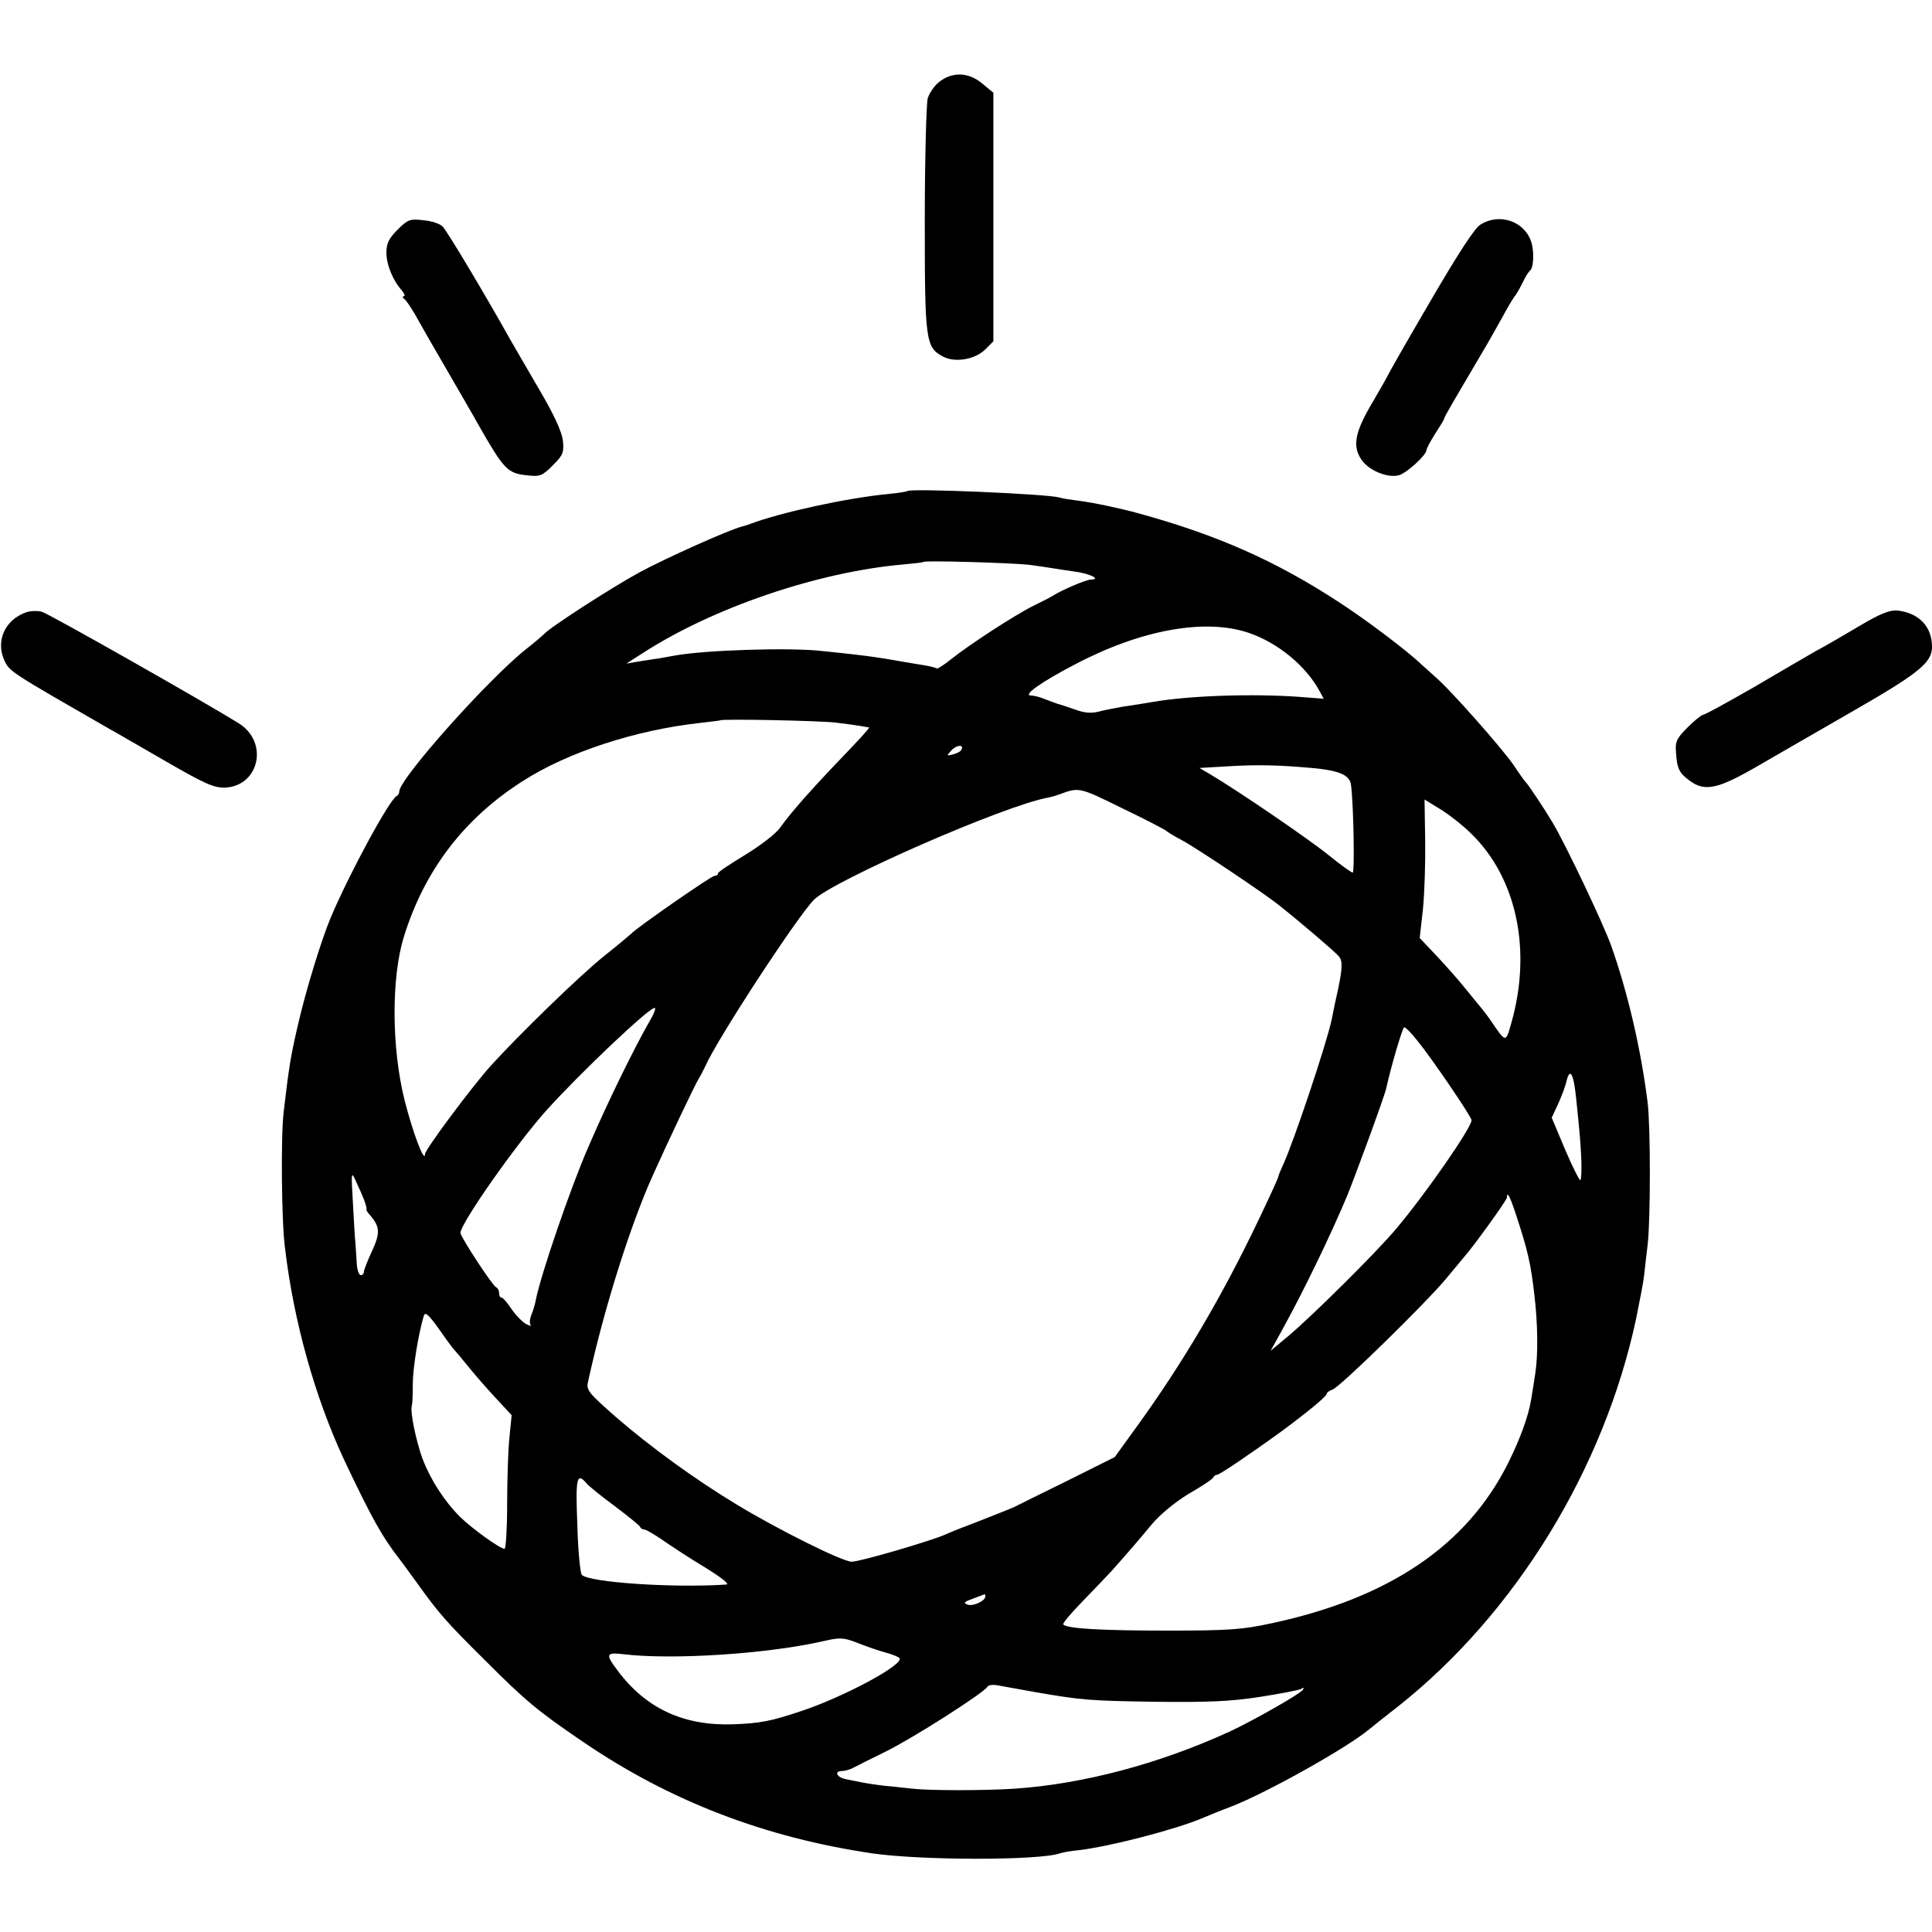
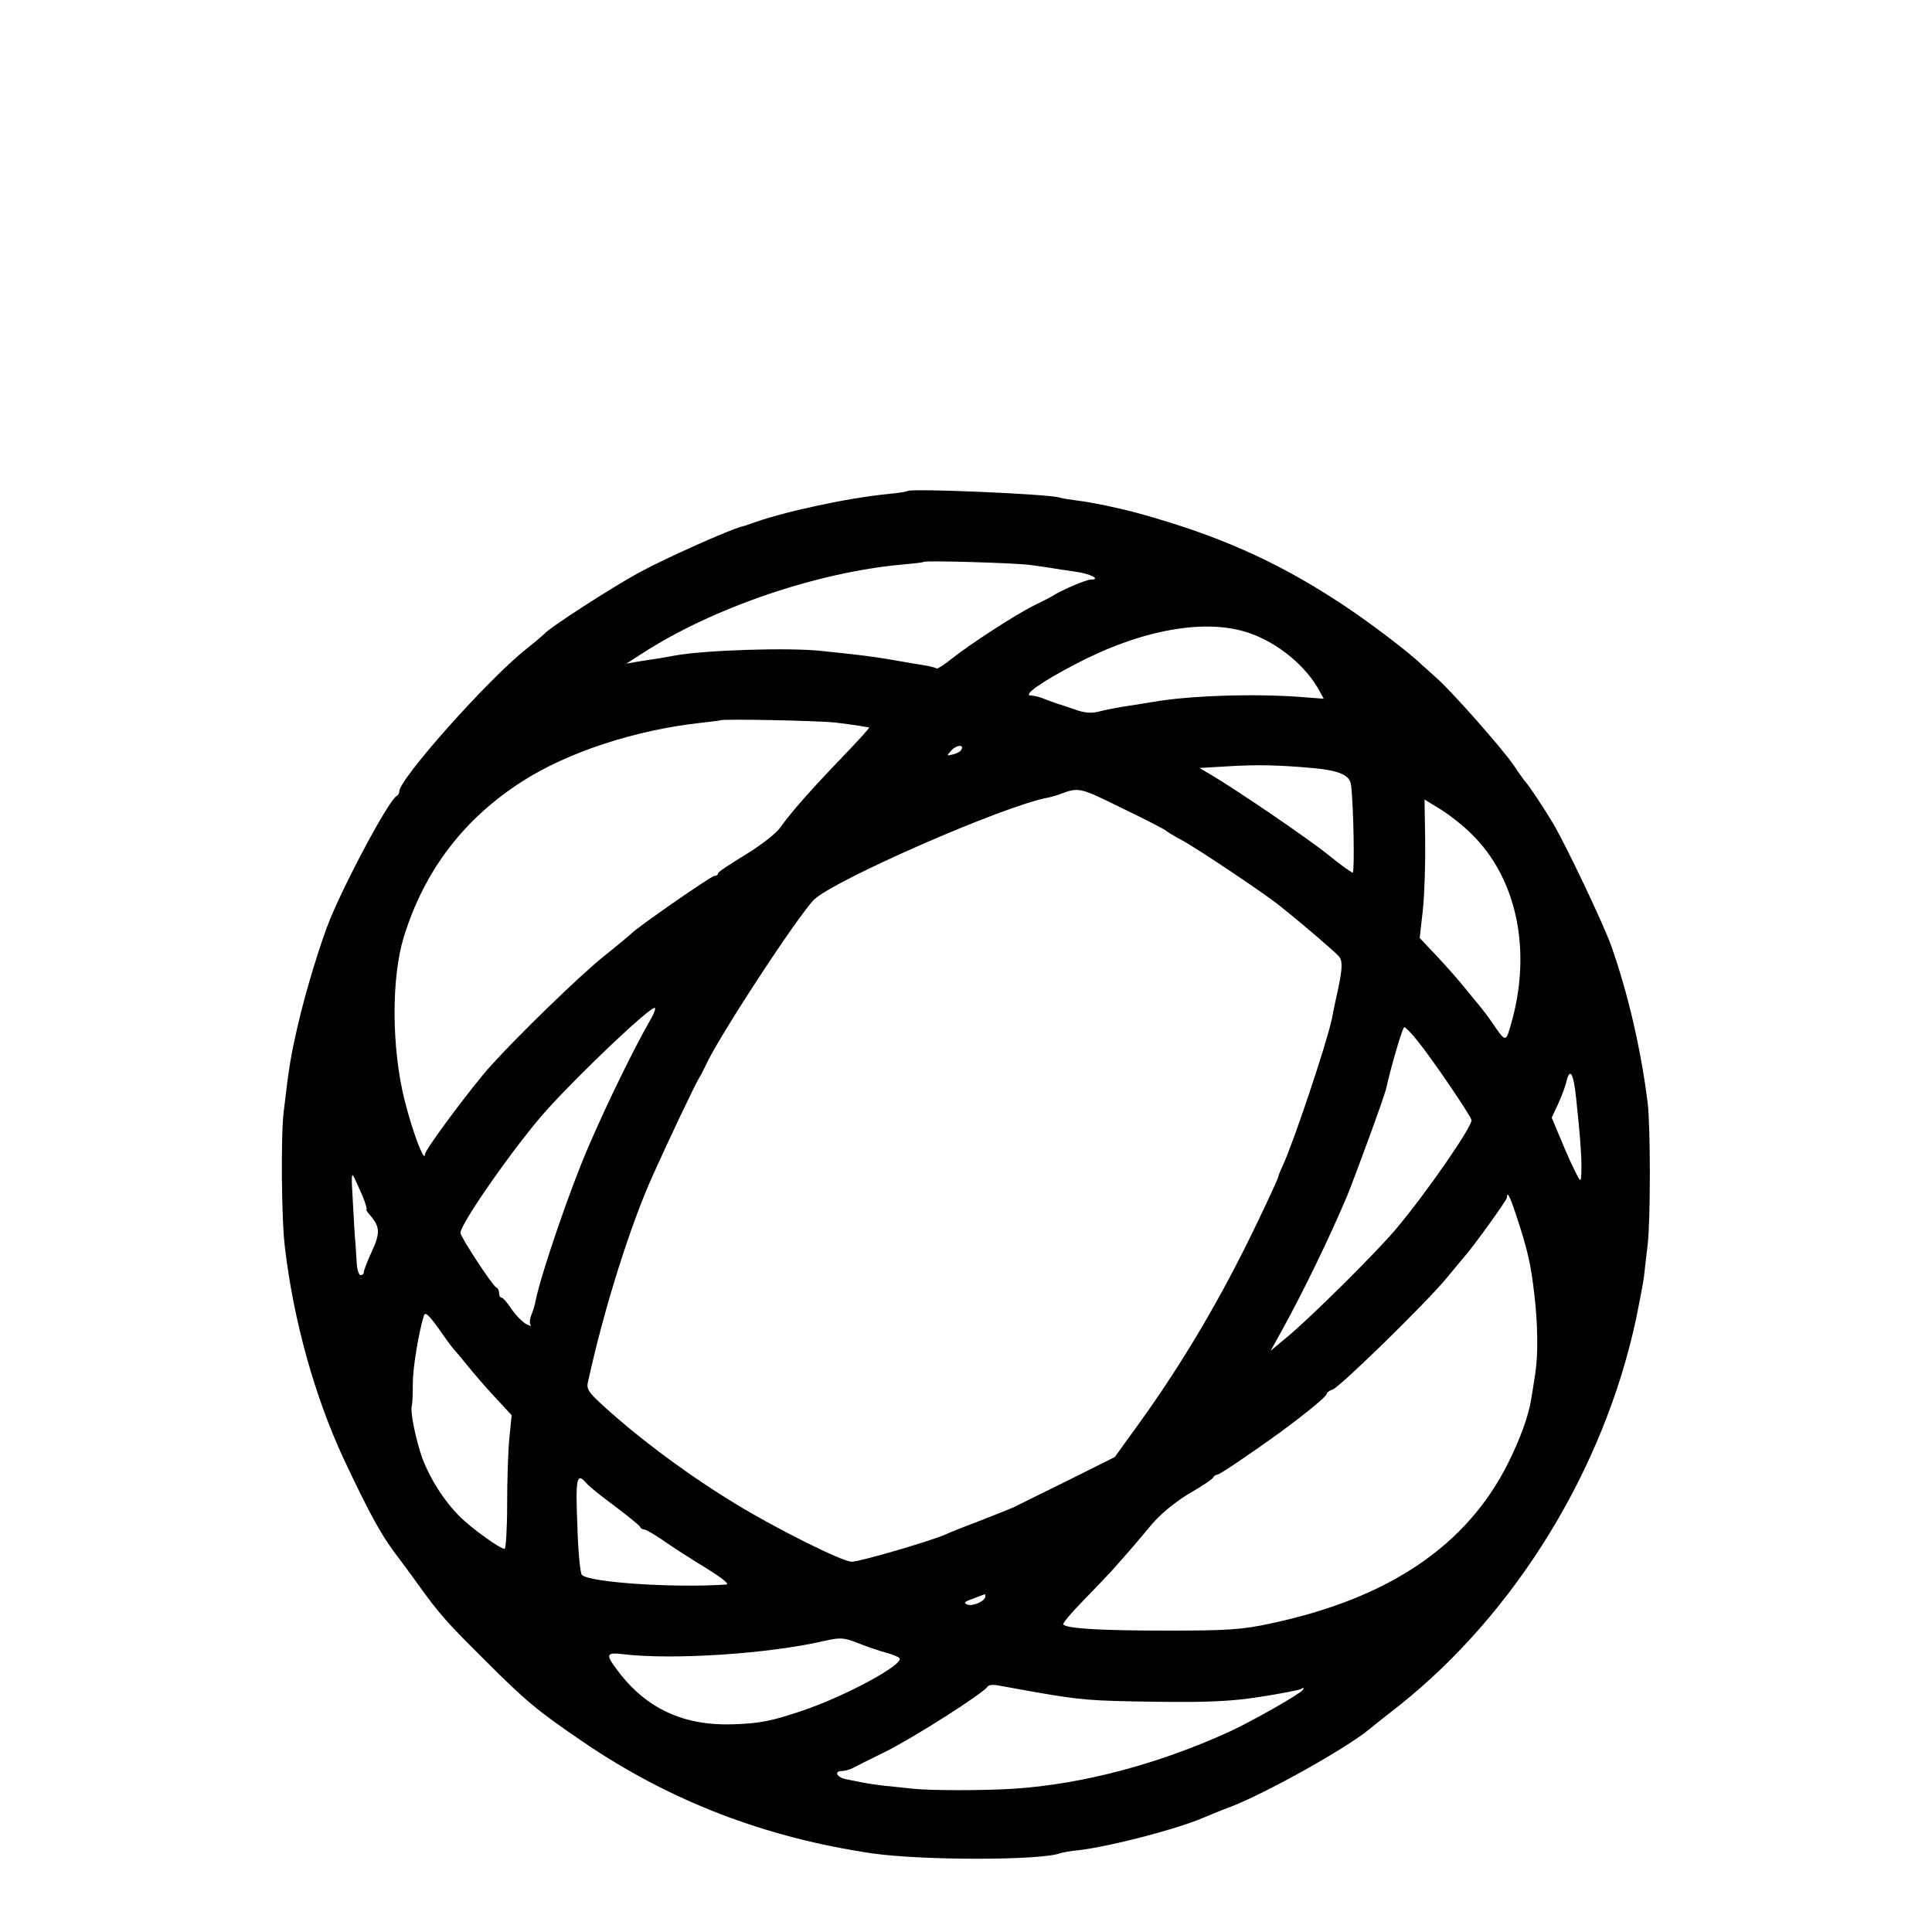
<svg xmlns="http://www.w3.org/2000/svg" version="1.0" width="600pt" height="600pt" viewBox="0 0 600 600" preserveAspectRatio="xMidYMid meet">
  <g transform="translate(0,600) scale(0.1,-0.1)" fill="#000000" stroke="none">
-     <path d="M2916 5745 c-14 -11 -30 -34 -35 -51 -4 -16 -9 -185 -9 -376 0 -378 2 -397 58 -426 37 -19 98 -8 129 22 l26 26 0 386 0 386 -35 29 c-42 35 -93 37 -134 4z" />
-     <path d="M1235 5287 c-27 -27 -35 -43 -35 -71 0 -38 20 -87 48 -118 8 -10 11 -18 6 -18 -5 0 -4 -4 1 -8 6 -4 20 -25 33 -47 12 -22 59 -104 105 -183 45 -78 87 -150 92 -160 80 -140 91 -152 151 -158 41 -5 48 -2 81 31 32 32 35 40 31 78 -4 28 -28 80 -72 155 -36 62 -77 132 -90 155 -85 152 -198 340 -211 353 -8 9 -35 18 -60 20 -42 5 -49 2 -80 -29z" />
-     <path d="M4597 5302 c-18 -11 -72 -95 -157 -241 -72 -123 -130 -225 -130 -227 0 -1 -21 -38 -46 -81 -57 -95 -65 -139 -35 -182 24 -33 80 -56 115 -47 24 6 86 63 86 78 0 5 12 27 27 51 15 23 28 44 28 47 0 5 39 71 118 205 17 28 43 75 60 105 16 30 35 62 41 70 7 8 18 29 26 45 8 17 18 32 22 35 11 8 13 61 3 90 -21 63 -99 90 -158 52z" />
    <path d="M2818 4475 c-2 -2 -28 -6 -58 -9 -128 -12 -334 -57 -430 -93 -8 -3 -20 -7 -25 -8 -38 -9 -237 -98 -320 -143 -86 -47 -280 -172 -295 -191 -3 -3 -27 -24 -55 -46 -119 -94 -395 -404 -395 -443 0 -6 -4 -12 -8 -14 -21 -9 -146 -238 -205 -378 -28 -66 -77 -225 -101 -330 -23 -99 -28 -128 -45 -273 -9 -71 -7 -340 4 -422 27 -229 93 -463 182 -655 86 -182 119 -242 176 -315 4 -5 29 -39 55 -75 65 -91 92 -121 207 -235 128 -128 164 -158 305 -254 271 -185 567 -298 900 -347 155 -22 516 -22 581 0 8 3 34 8 59 10 100 12 303 65 385 100 17 7 57 24 90 36 110 43 357 181 428 240 7 6 48 39 92 73 362 288 636 734 736 1201 11 55 23 115 25 135 2 20 7 63 11 96 9 79 9 364 0 440 -21 168 -62 343 -113 487 -24 68 -141 314 -182 383 -25 42 -76 119 -83 125 -3 3 -20 26 -37 52 -36 53 -202 241 -246 277 -15 14 -33 30 -40 36 -43 42 -177 143 -261 197 -195 127 -376 207 -620 274 -54 15 -144 34 -186 39 -24 3 -51 7 -59 10 -39 11 -462 29 -472 20z m378 -229 c27 -4 58 -8 69 -10 11 -2 44 -7 72 -11 48 -6 85 -25 50 -25 -13 0 -87 -31 -117 -50 -8 -5 -35 -19 -60 -31 -55 -27 -200 -121 -256 -166 -22 -18 -43 -31 -45 -29 -2 2 -20 7 -39 10 -19 3 -62 10 -95 16 -33 6 -82 13 -110 16 -27 3 -77 9 -110 12 -100 12 -369 3 -460 -14 -16 -3 -39 -7 -50 -9 -11 -1 -38 -6 -60 -9 l-40 -7 50 32 c219 142 546 253 810 276 33 3 61 6 63 8 5 5 273 -3 328 -9z m681 -211 c92 -31 180 -104 222 -183 l12 -22 -78 6 c-141 10 -340 4 -453 -16 -30 -5 -73 -12 -95 -15 -22 -4 -55 -10 -73 -15 -24 -6 -45 -4 -75 7 -23 8 -46 16 -52 17 -5 2 -23 8 -38 14 -16 7 -36 12 -45 12 -28 0 33 43 139 98 204 107 402 142 536 97z m-1282 -279 c33 -4 69 -9 80 -11 11 -2 22 -4 24 -4 3 -1 -33 -40 -80 -89 -98 -102 -161 -173 -196 -222 -14 -20 -63 -57 -109 -85 -46 -28 -84 -53 -84 -57 0 -5 -5 -8 -11 -8 -10 0 -246 -164 -259 -180 -3 -3 -41 -35 -85 -70 -77 -62 -265 -245 -351 -340 -57 -63 -204 -260 -204 -274 -1 -31 -38 66 -64 169 -40 162 -41 378 -2 505 64 207 187 368 369 484 140 90 351 159 552 181 33 4 61 7 62 8 5 5 305 -1 358 -7z m390 -85 c-2 -5 -14 -11 -26 -14 -20 -5 -20 -5 -4 13 17 18 41 18 30 1z m1089 -56 c87 -8 119 -22 122 -55 8 -67 11 -270 5 -270 -4 0 -39 25 -77 56 -62 50 -279 198 -365 249 l-34 20 85 5 c96 6 162 4 264 -5z m-585 -127 c69 -33 128 -64 131 -67 3 -3 25 -17 50 -30 48 -26 256 -165 303 -203 72 -57 173 -144 185 -158 12 -14 11 -37 -2 -100 -3 -14 -8 -36 -11 -50 -3 -14 -7 -34 -9 -45 -16 -76 -118 -380 -151 -452 -8 -17 -15 -34 -15 -37 0 -4 -29 -67 -65 -142 -110 -230 -230 -434 -370 -628 l-73 -101 -148 -74 c-82 -40 -156 -77 -166 -82 -9 -4 -54 -22 -100 -40 -45 -17 -96 -37 -113 -45 -49 -21 -264 -84 -290 -84 -29 0 -231 101 -358 178 -132 80 -269 180 -375 272 -83 73 -92 83 -86 108 50 229 131 485 201 641 47 105 134 288 143 301 5 8 14 25 20 38 36 83 285 464 338 518 61 60 592 293 727 317 11 2 27 7 35 10 62 23 61 23 199 -45z m1080 -77 c142 -138 189 -364 124 -590 -17 -60 -16 -60 -63 9 -8 12 -22 30 -30 40 -8 10 -31 37 -50 61 -19 24 -59 69 -88 100 l-53 56 10 89 c5 49 8 146 7 215 l-2 126 49 -30 c26 -16 70 -50 96 -76z m-2552 -583 c-47 -82 -131 -253 -189 -388 -56 -128 -148 -397 -164 -477 -2 -12 -8 -33 -14 -47 -5 -13 -6 -27 -2 -31 4 -4 -2 -3 -14 3 -11 6 -32 27 -45 46 -13 20 -27 36 -31 36 -5 0 -8 6 -8 14 0 8 -4 16 -9 18 -11 4 -111 157 -111 169 0 30 176 280 269 383 106 117 316 316 334 316 5 0 -2 -19 -16 -42z m2384 -59 c43 -52 169 -237 169 -248 0 -23 -142 -228 -234 -337 -61 -73 -263 -273 -336 -334 l-54 -45 36 65 c64 116 147 286 202 417 26 64 116 309 121 333 16 72 51 190 56 190 4 0 22 -18 40 -41z m494 -181 c12 -117 13 -130 16 -190 1 -32 0 -60 -3 -63 -2 -3 -24 40 -47 94 l-42 100 20 43 c11 24 23 56 26 71 11 43 22 23 30 -55z m-3763 -318 c5 -14 8 -26 6 -26 -2 -1 4 -10 13 -20 29 -34 30 -54 4 -110 -14 -30 -25 -59 -25 -64 0 -6 -4 -10 -10 -10 -5 0 -11 16 -12 35 -1 19 -3 47 -4 63 -2 15 -5 72 -8 127 -6 98 -5 99 10 65 9 -19 21 -46 26 -60z m3576 -42 c37 -112 46 -153 57 -248 11 -92 12 -187 3 -245 -4 -27 -10 -64 -13 -82 -8 -50 -34 -122 -72 -198 -128 -255 -369 -418 -733 -496 -91 -20 -135 -23 -325 -23 -202 0 -311 6 -323 19 -3 3 24 35 61 73 36 37 76 79 89 93 57 64 86 98 125 145 26 31 72 69 115 95 40 23 75 46 76 51 2 4 7 8 12 8 7 0 98 61 200 135 72 53 140 108 140 116 0 4 8 10 19 14 22 7 289 268 352 344 24 29 49 59 54 65 29 32 135 179 135 187 0 21 9 5 28 -53z m-3299 -418 c3 -3 22 -25 42 -50 20 -25 59 -70 87 -100 l51 -55 -7 -70 c-4 -38 -7 -132 -7 -207 0 -76 -4 -138 -8 -138 -14 0 -100 62 -138 99 -50 50 -92 116 -117 181 -20 56 -39 146 -33 165 2 6 3 36 3 67 0 51 18 158 34 211 4 14 14 6 47 -40 22 -32 43 -60 46 -63z m412 -416 c7 -9 47 -41 89 -72 41 -31 77 -60 78 -64 2 -5 8 -8 13 -8 5 0 31 -15 57 -33 26 -18 85 -57 132 -85 53 -33 77 -52 65 -53 -170 -11 -425 7 -448 30 -5 5 -12 75 -14 155 -6 146 -2 165 28 130z m1239 -352 c0 -14 -39 -32 -56 -25 -13 5 -9 9 17 18 19 7 35 13 37 14 1 0 2 -2 2 -7z m-310 -174 c19 -5 39 -13 43 -17 19 -18 -171 -121 -308 -166 -90 -30 -124 -37 -209 -40 -153 -5 -270 49 -358 167 -38 50 -36 57 15 51 155 -19 455 1 627 41 49 11 60 11 105 -7 28 -11 66 -24 85 -29z m465 -123 c145 -25 168 -27 375 -30 158 -2 232 1 322 15 64 10 122 21 129 25 7 5 10 4 5 -3 -7 -12 -155 -96 -226 -129 -220 -101 -458 -164 -671 -178 -92 -6 -261 -6 -314 0 -22 2 -61 7 -87 9 -26 3 -59 8 -73 11 -14 3 -36 7 -50 10 -27 6 -35 25 -10 25 8 0 23 4 33 9 9 5 55 28 102 51 87 43 303 181 316 201 4 7 19 8 38 4 17 -3 67 -12 111 -20z" />
-     <path d="M80 4098 c-66 -24 -94 -90 -66 -150 16 -34 20 -36 328 -213 10 -5 85 -49 167 -96 128 -74 155 -86 191 -85 106 6 135 142 41 200 -101 63 -589 340 -611 346 -14 4 -36 3 -50 -2z" />
-     <path d="M5773 4055 c-49 -29 -109 -64 -134 -77 -24 -14 -111 -64 -192 -112 -82 -47 -153 -86 -158 -86 -5 0 -27 -18 -48 -39 -34 -34 -39 -44 -36 -78 3 -50 10 -64 43 -88 46 -34 87 -25 202 41 58 34 193 111 300 173 209 120 250 153 250 202 0 63 -40 105 -107 113 -24 2 -53 -9 -120 -49z" />
  </g>
</svg>